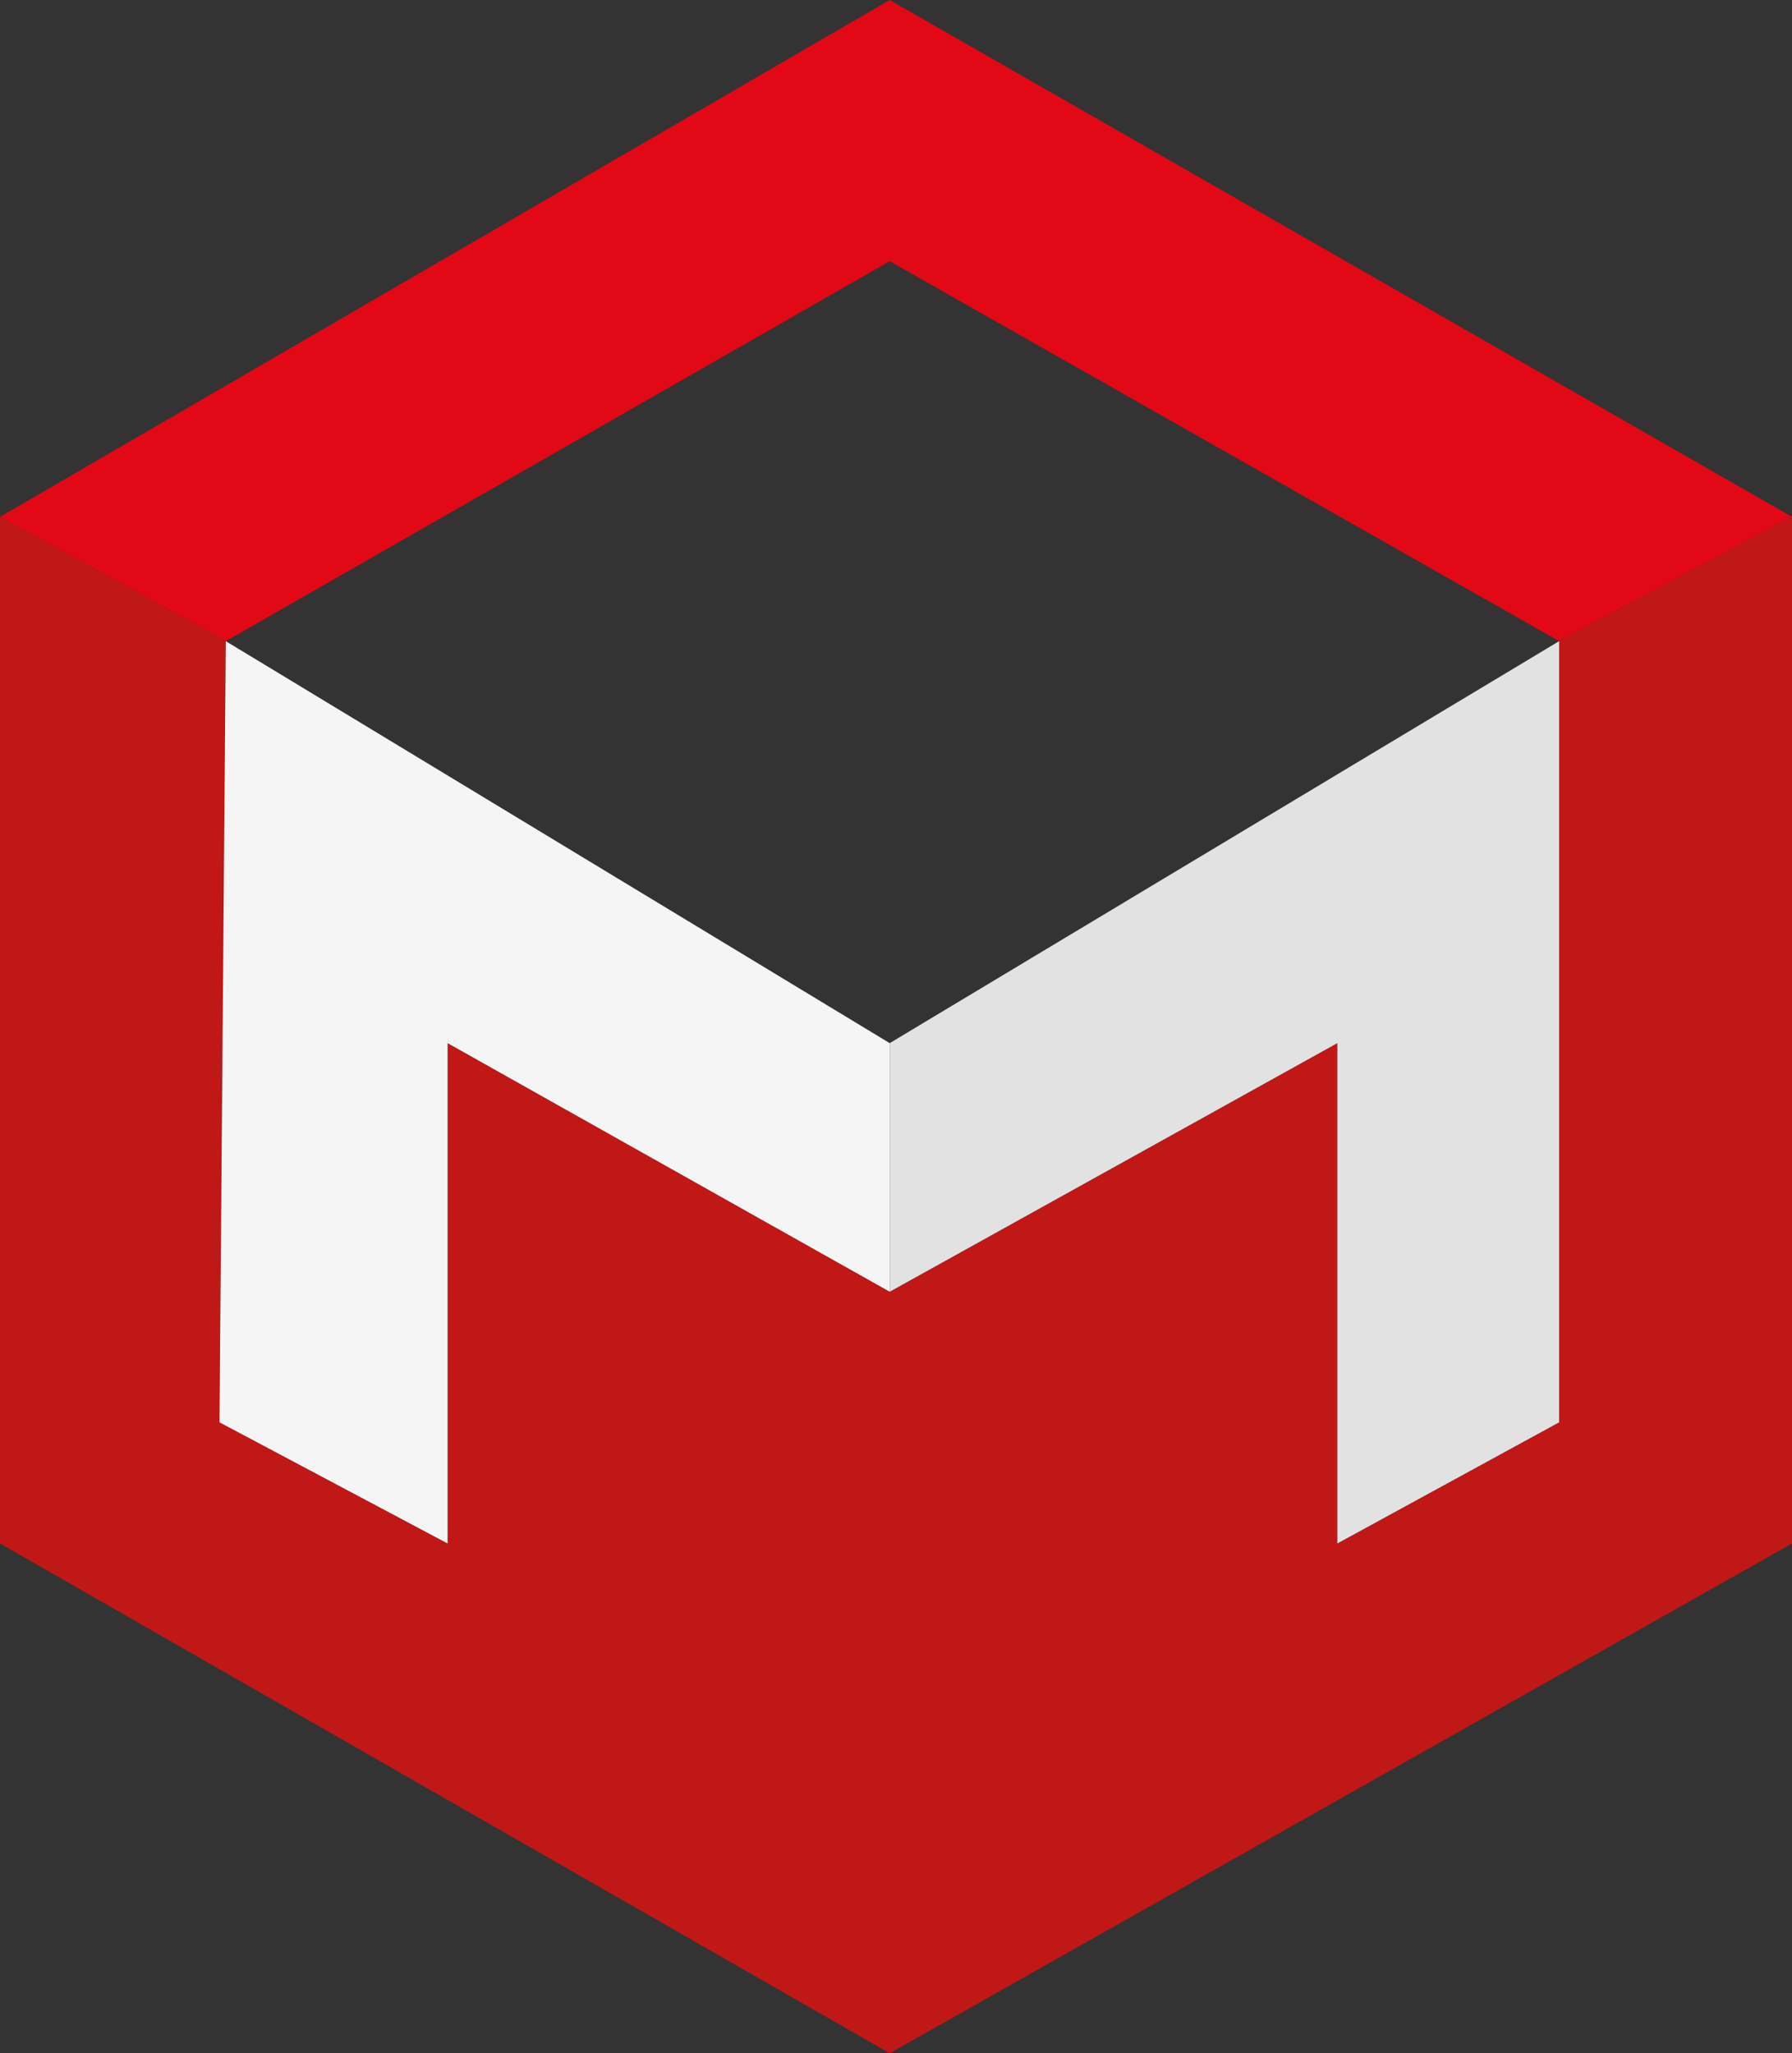
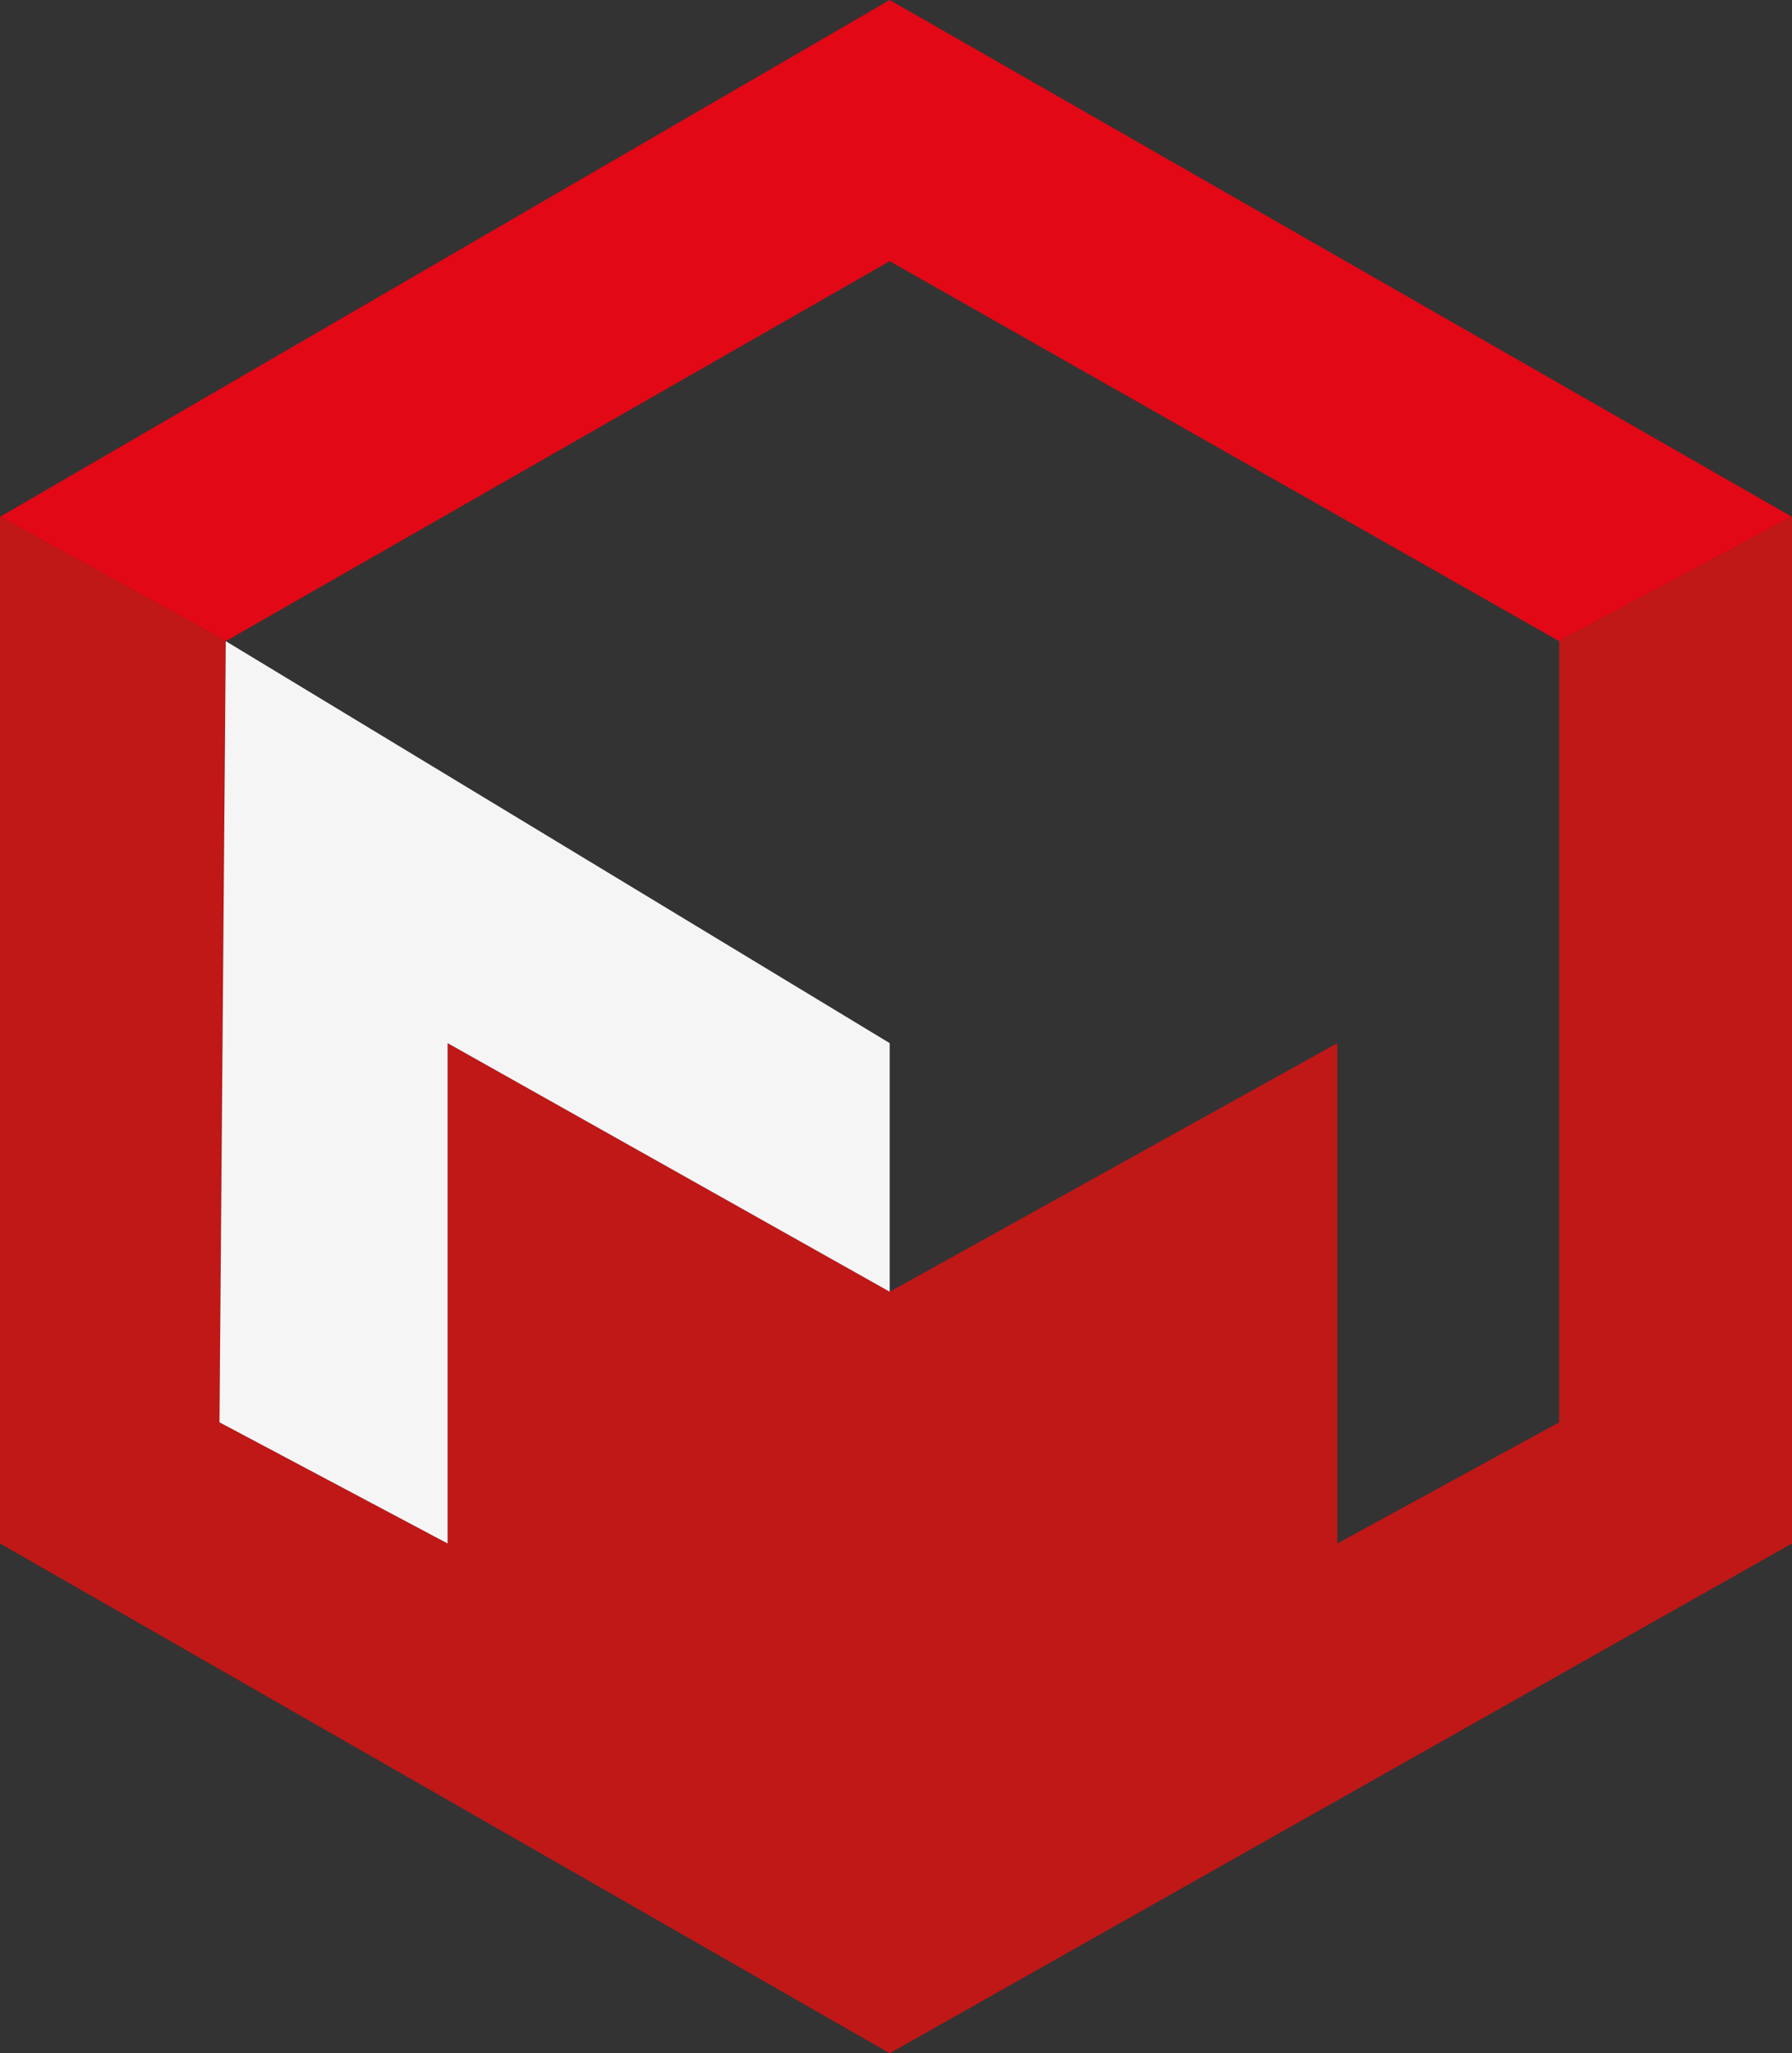
<svg xmlns="http://www.w3.org/2000/svg" version="1.1" id="Ebene_1" x="0px" y="0px" viewBox="0 0 227.8 261" style="enable-background:new 0 0 227.8 261;" xml:space="preserve">
  <rect x="0" y="0" width="227.8" height="261" fill="#333333" stroke="none" />
  <style type="text/css">
	.st0{fill:#E20816;}
	.st1{fill:#C01717;}
	.st2{fill:#F5F5F5;}
	.st3{fill:#E3E2E2;}
</style>
  <g>
    <polygon class="st0" points="113.1,0 0,65.7 28.7,81.5 113.1,33.2 198.2,81.5 227.8,65.7  " />
    <polygon class="st1" points="0,65.7 0,196.2 113.1,261 227.8,196.2 227.8,65.7 198.2,81.5 198.2,180.8 170,196.2 170,132.6    113.1,164.2 56.9,132.6 56.9,196.2 27.9,180.8 28.7,81.5  " />
    <polygon class="st2" points="28.7,81.5 113.1,132.6 113.1,164.2 56.9,132.6 56.9,196.2 27.9,180.8  " />
-     <polygon class="st3" points="198.2,81.5 113.1,132.6 113.1,164.2 170,132.6 170,196.2 198.2,180.8  " />
  </g>
</svg>